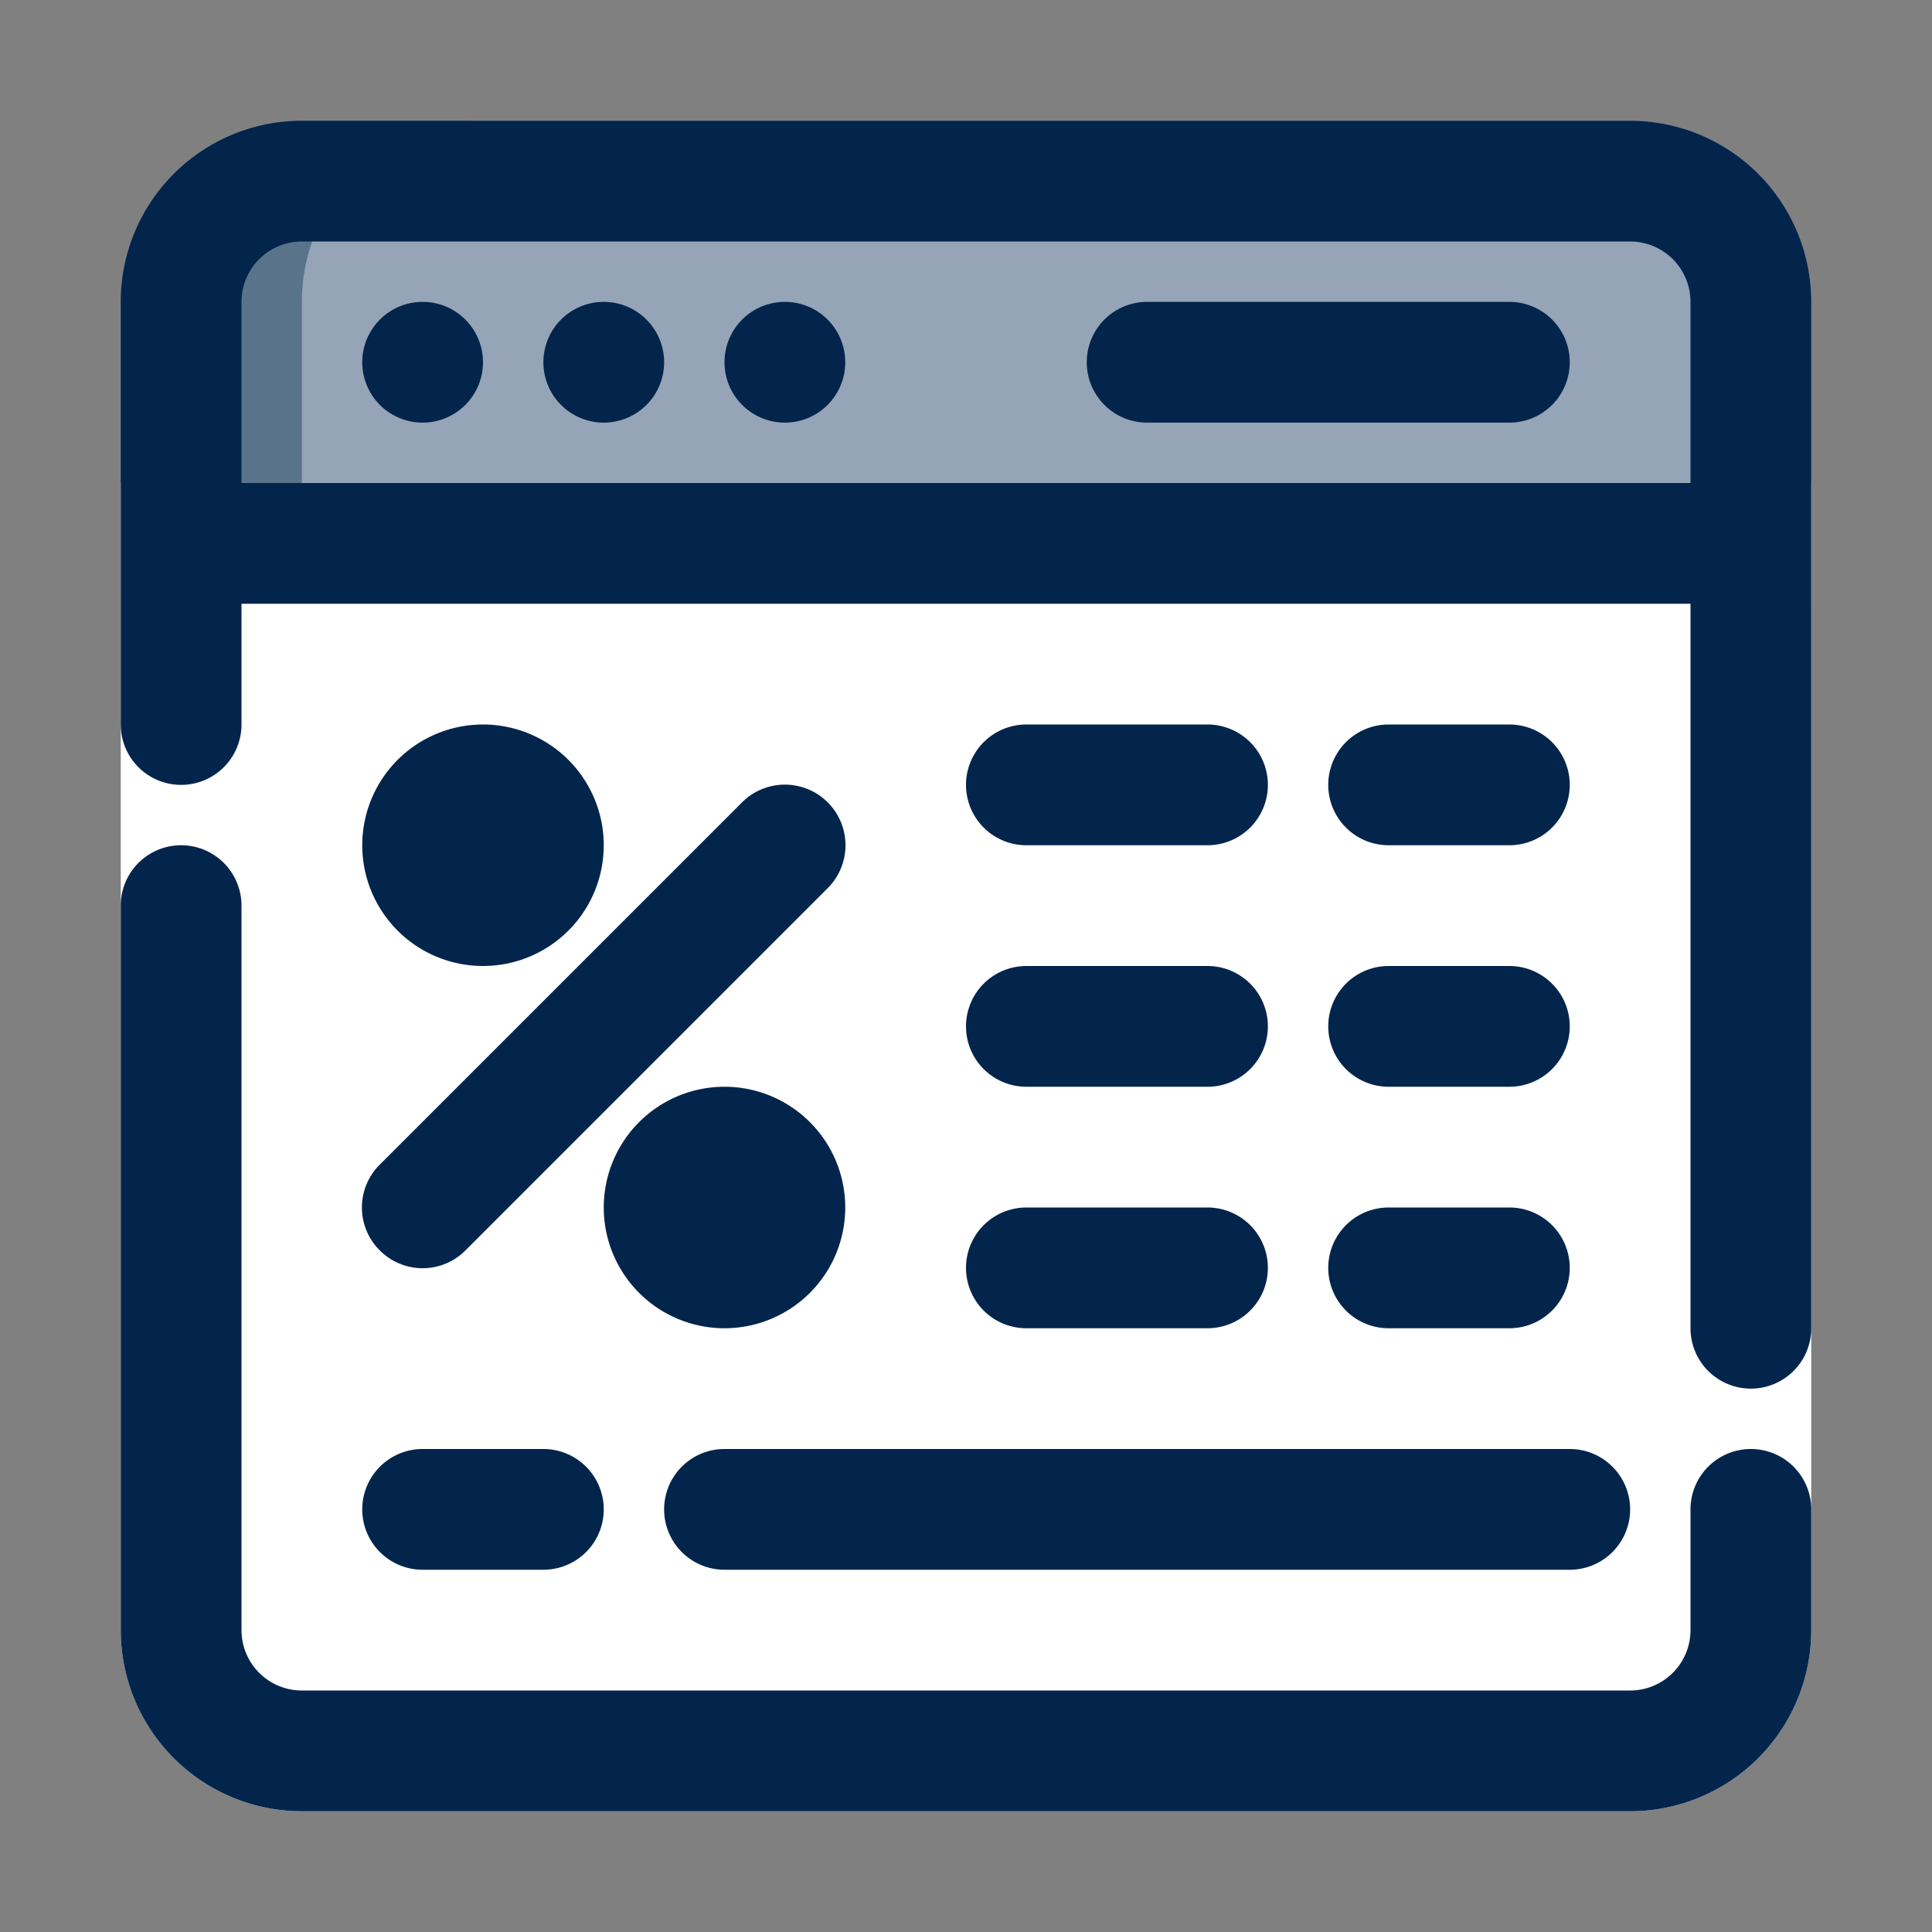
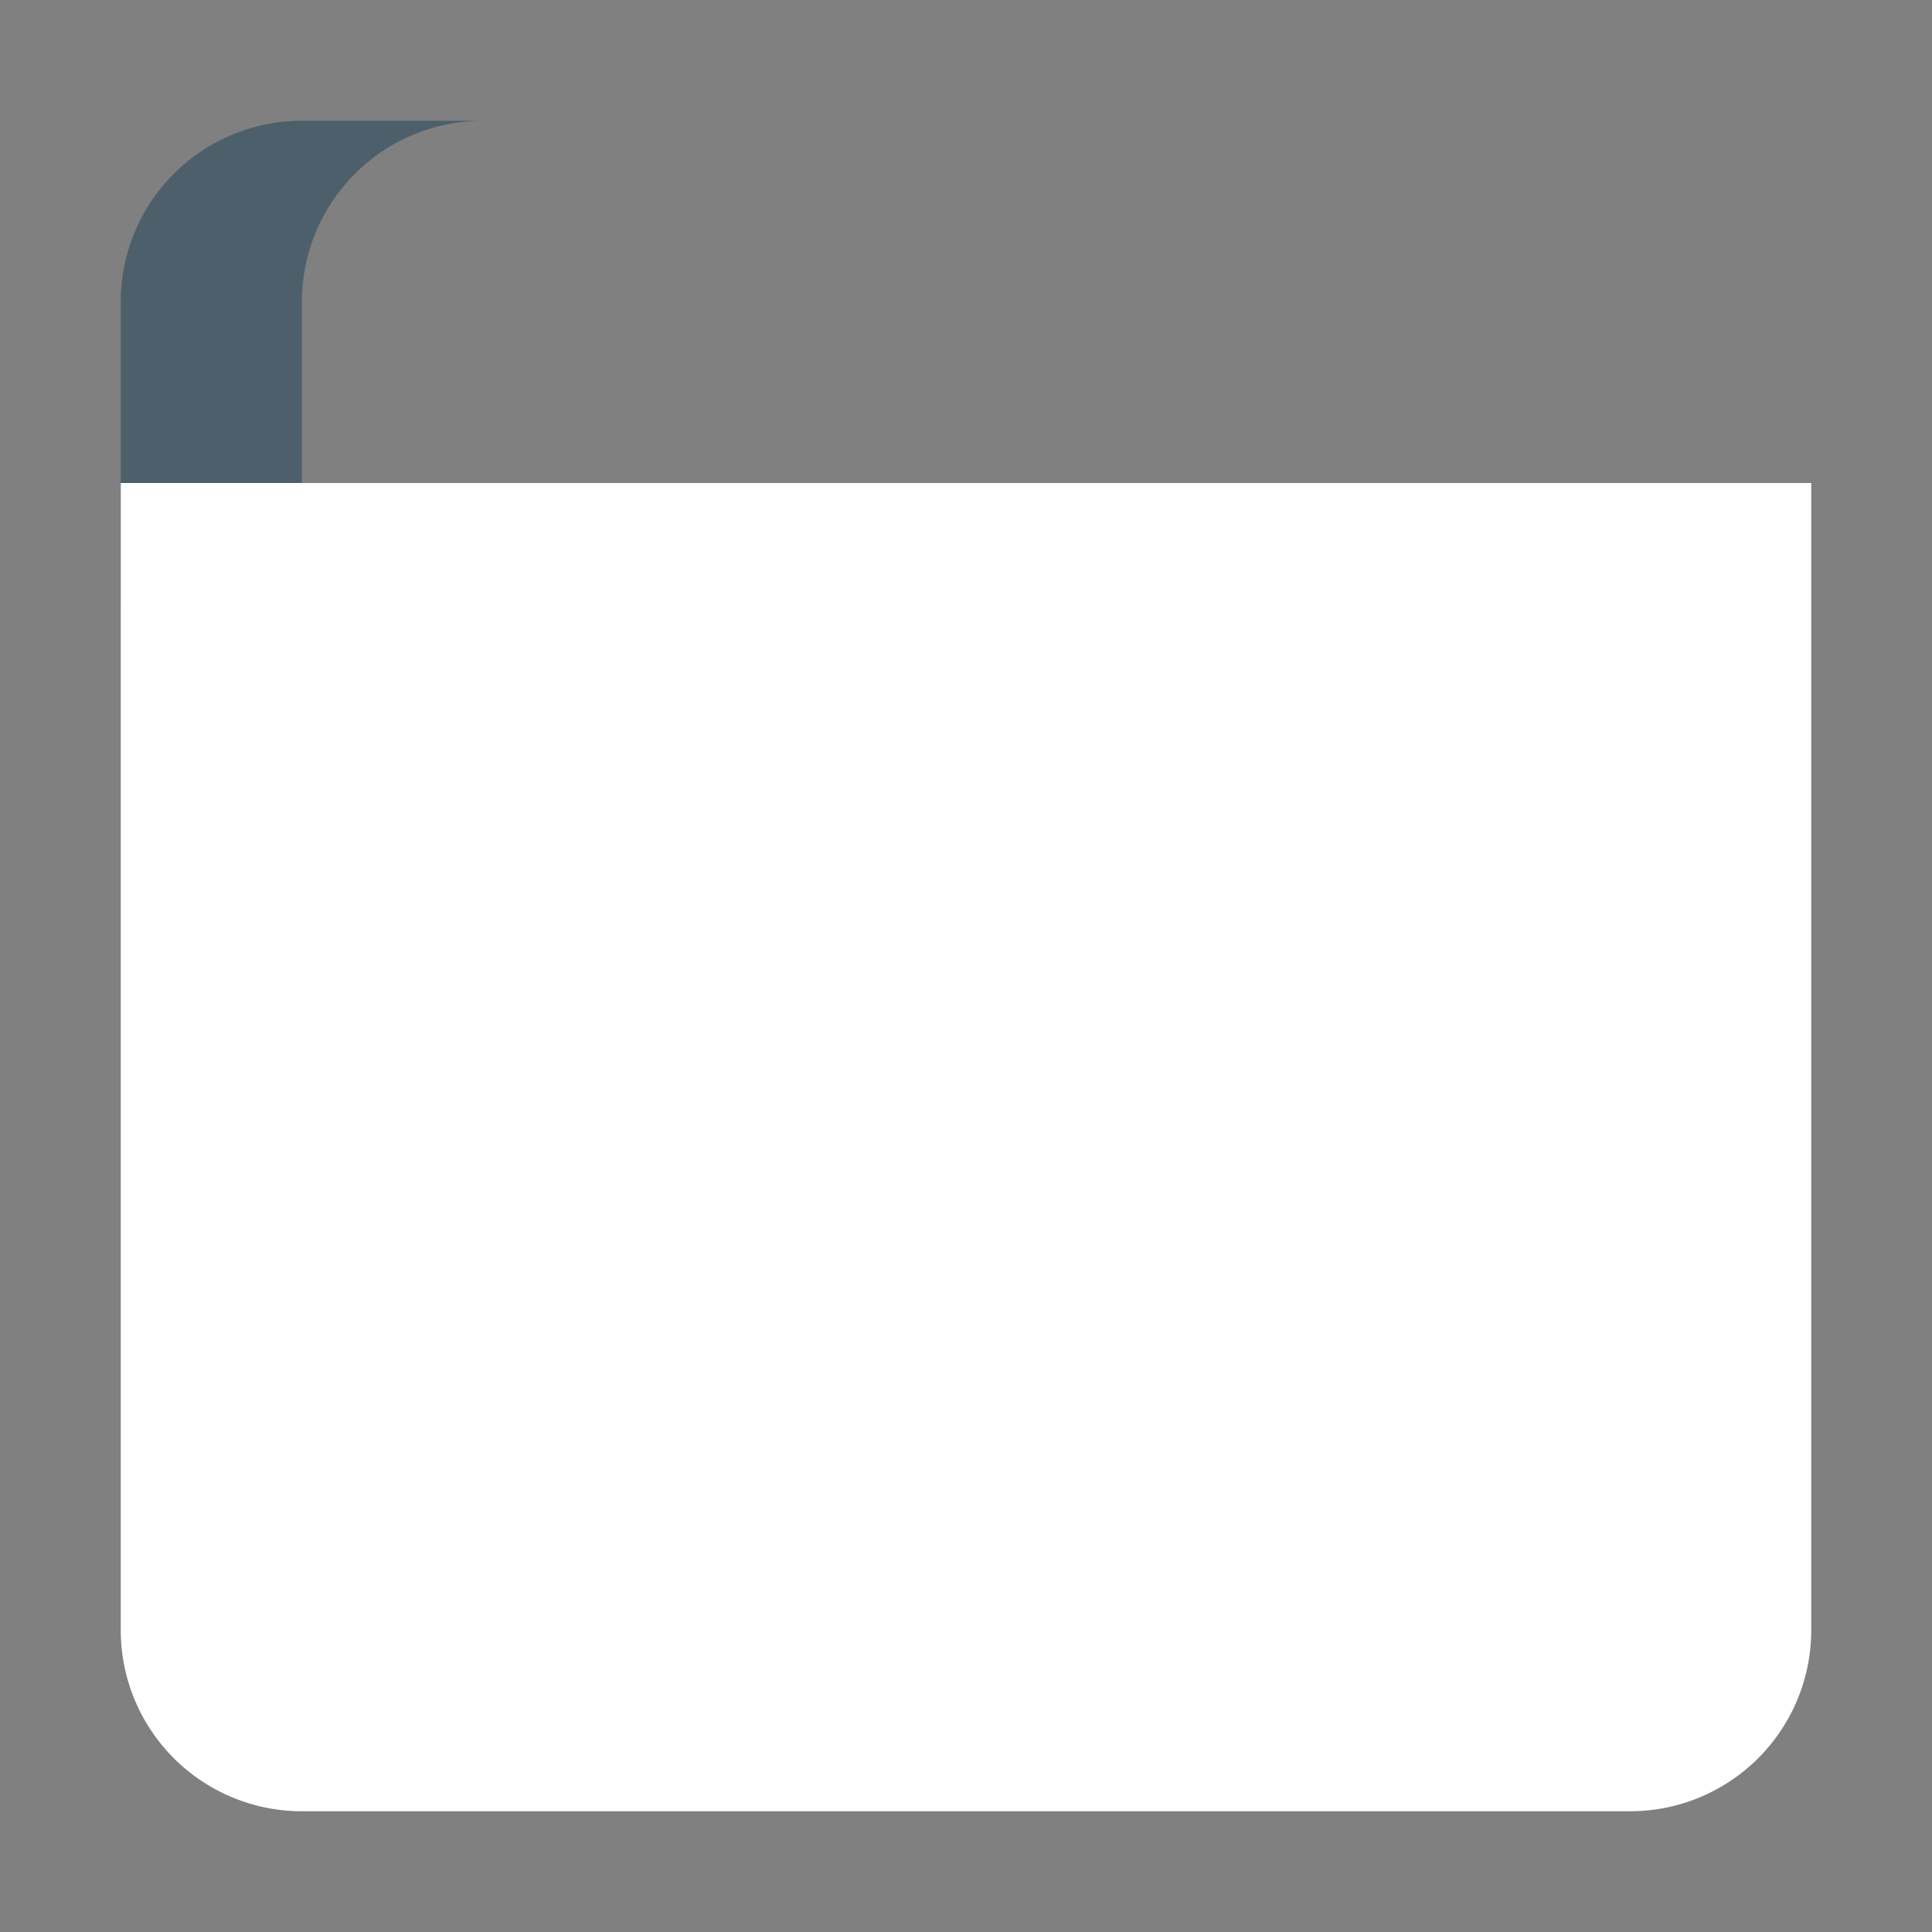
<svg xmlns="http://www.w3.org/2000/svg" width="1024" height="1024" viewBox="0 0 32 32">
  <rect x="0" y="0" width="32" height="32" fill="#808080" stroke="none" />
  <g id="_98_online_shopping" data-name="98 online shopping">
-     <path d="m27 2h-22a3 3 0 0 0 -3 3v5h28v-5a3 3 0 0 0 -3-3z" fill="#95a4b6" />
    <path d="m8 2a3 3 0 0 0 -3 3v5h-3v-5a3 3 0 0 1 3-3z" fill="#012d4a" opacity=".4" isolation="isolate" />
    <path d="m30 8h-28v19a3 3 0 0 0 3 3h22a3 3 0 0 0 3-3z" fill="#fff" />
-     <path d="m30 25v2a3 3 0 0 1 -3 3h-22a3 3 0 0 1 -3-3v-12a1 1 0 0 1 2 0v12a1 1 0 0 0 1 1h22a1 1 0 0 0 1-1v-2a1 1 0 0 1 2 0zm0-20v17a1 1 0 0 1 -2 0v-12h-24v2a1 1 0 0 1 -2 0v-7a3 3 0 0 1 3-3h22a3 3 0 0 1 3 3zm-2 3v-3a1 1 0 0 0 -1-1h-22a1 1 0 0 0 -1 1v3zm-3-3h-6a1 1 0 0 0 0 2h6a1 1 0 0 0 0-2zm-18 0a1 1 0 1 0 1 1 1 1 0 0 0 -1-1zm3 0a1 1 0 1 0 1 1 1 1 0 0 0 -1-1zm3 0a1 1 0 1 0 1 1 1 1 0 0 0 -1-1zm-5 11a2 2 0 1 0 -2-2 2 2 0 0 0 2 2zm6 4a2 2 0 1 0 -2 2 2 2 0 0 0 2-2zm-7.71.71a1 1 0 0 0 1.42 0l6-6a1 1 0 0 0 -1.42-1.42l-6 6a1 1 0 0 0 0 1.42zm10.71-6.71h3a1 1 0 0 0 0-2h-3a1 1 0 0 0 0 2zm0 4h3a1 1 0 0 0 0-2h-3a1 1 0 0 0 0 2zm0 4h3a1 1 0 0 0 0-2h-3a1 1 0 0 0 0 2zm-6 3a1 1 0 0 0 1 1h14a1 1 0 0 0 0-2h-14a1 1 0 0 0 -1 1zm-4 1h2a1 1 0 0 0 0-2h-2a1 1 0 0 0 0 2zm16-12h2a1 1 0 0 0 0-2h-2a1 1 0 0 0 0 2zm0 4h2a1 1 0 0 0 0-2h-2a1 1 0 0 0 0 2zm0 4h2a1 1 0 0 0 0-2h-2a1 1 0 0 0 0 2z" fill="#03254c" />
  </g>
</svg>